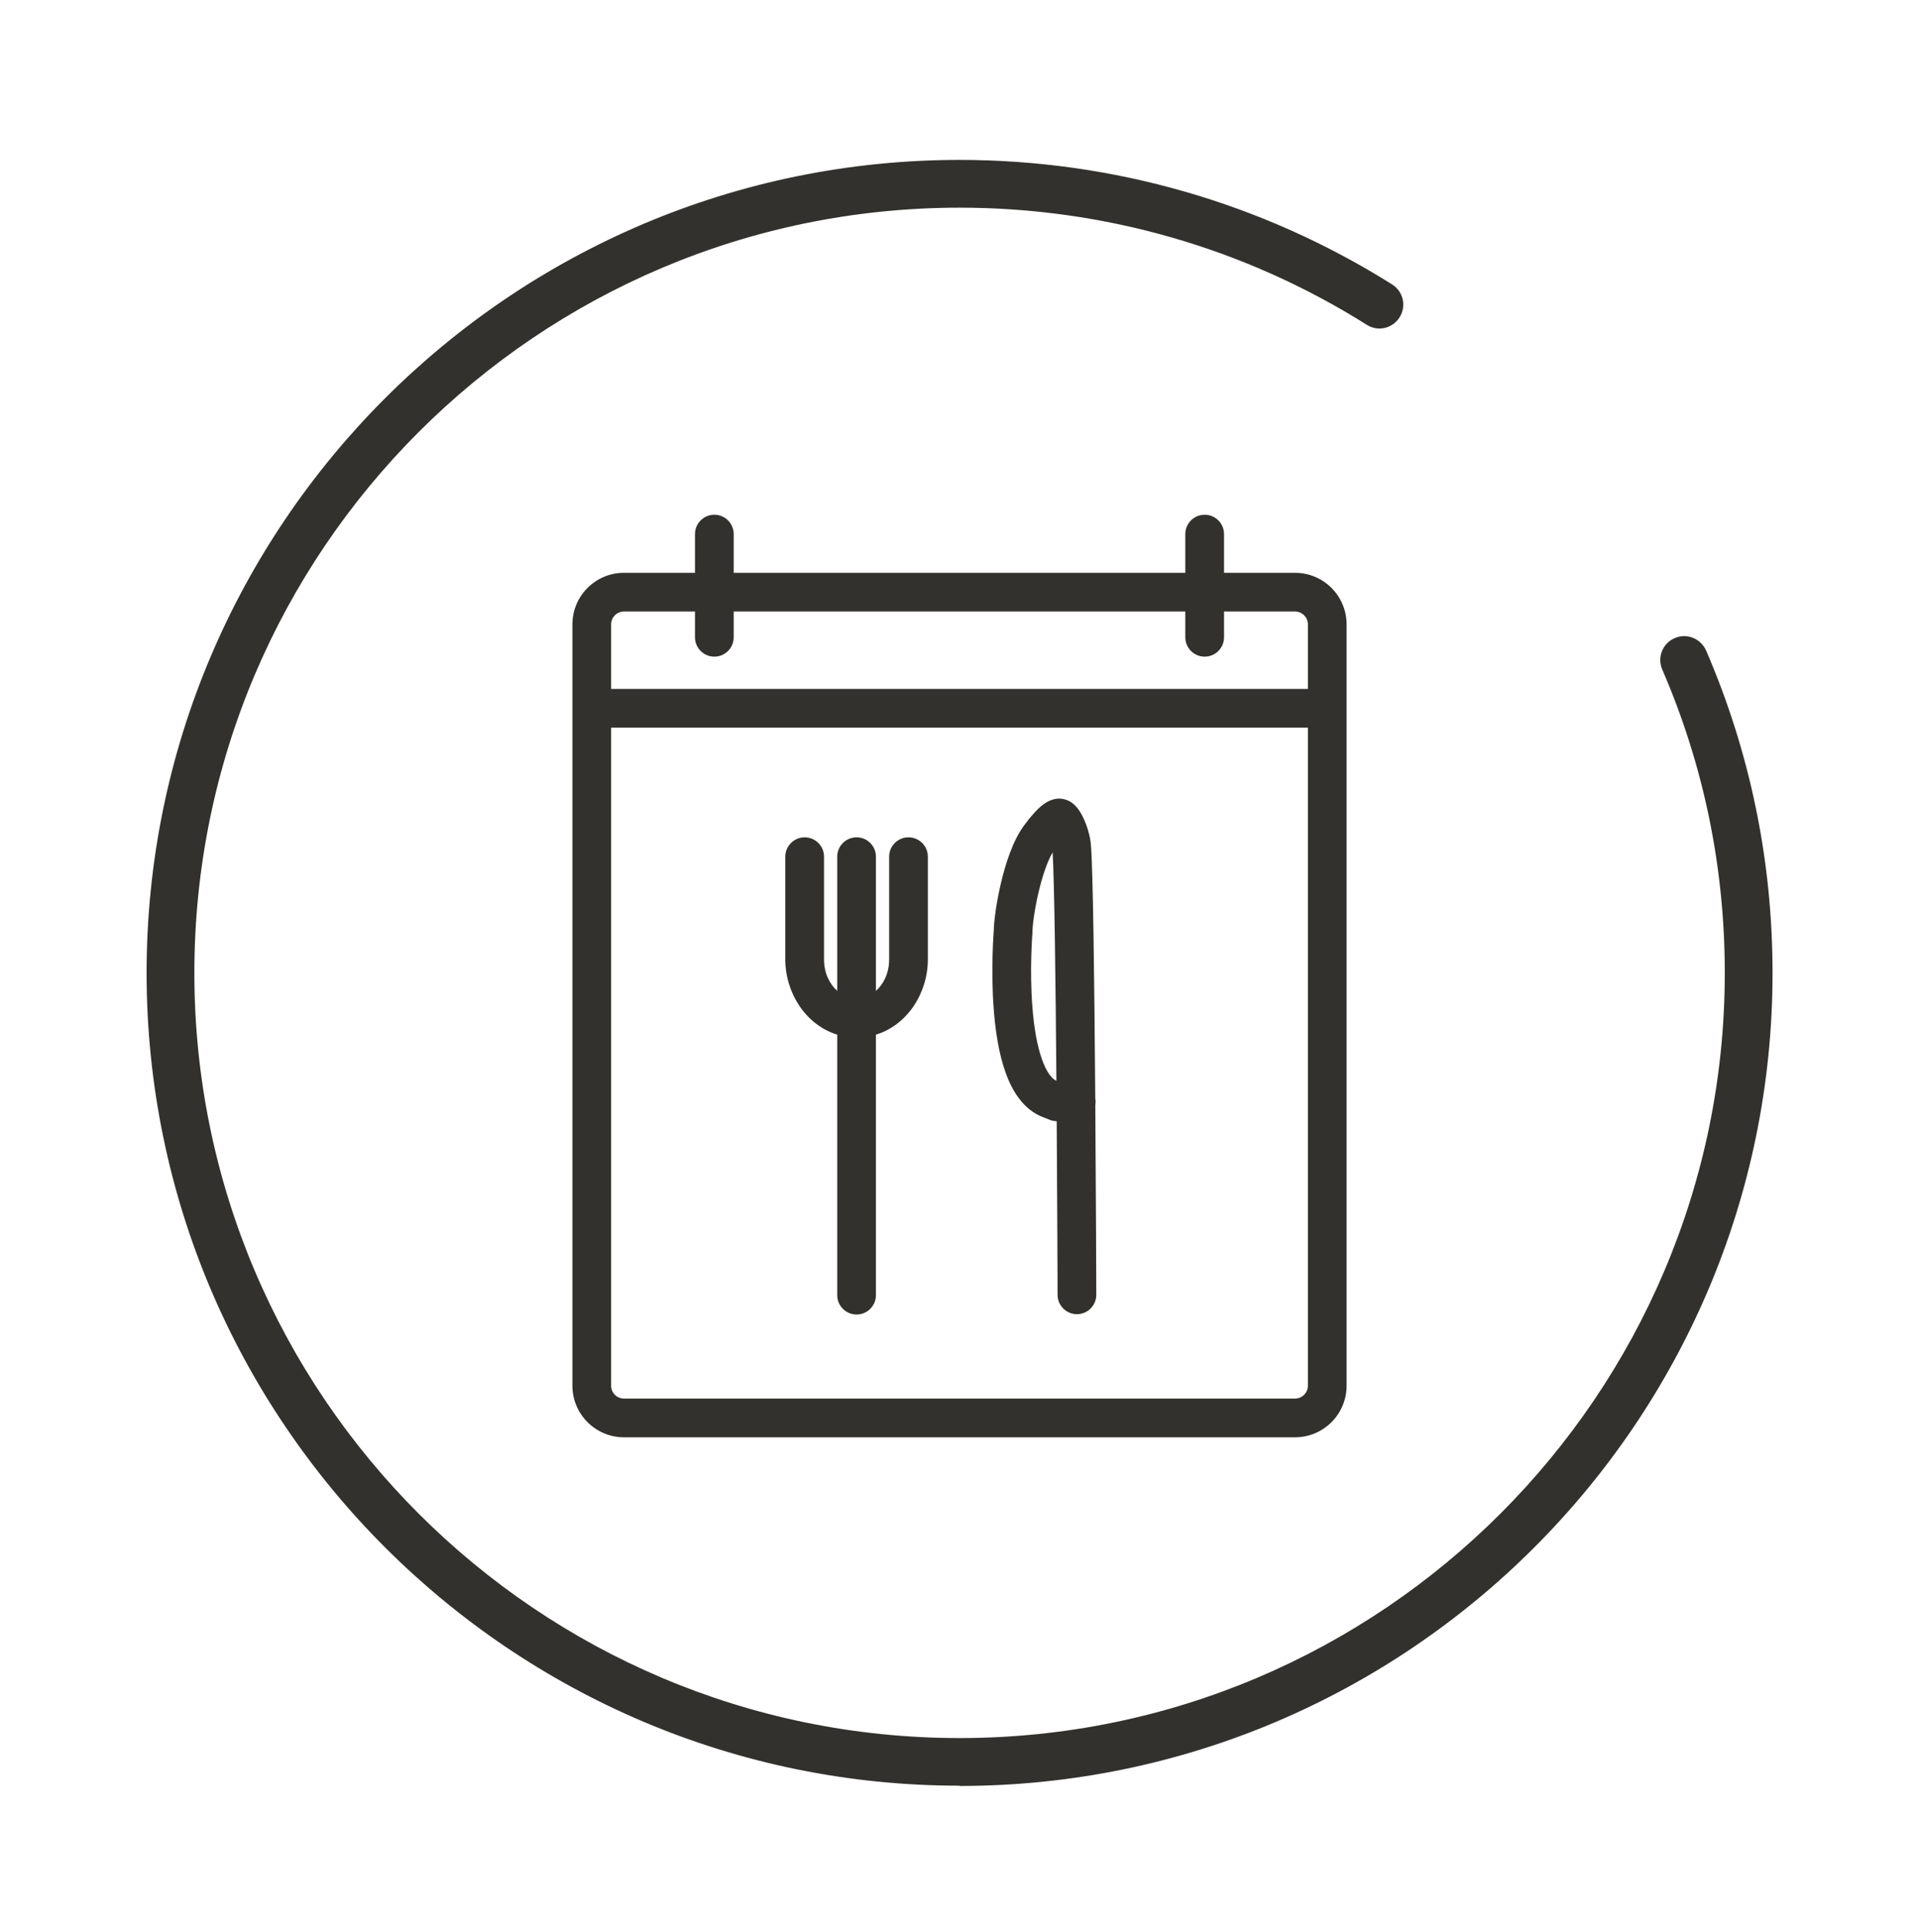
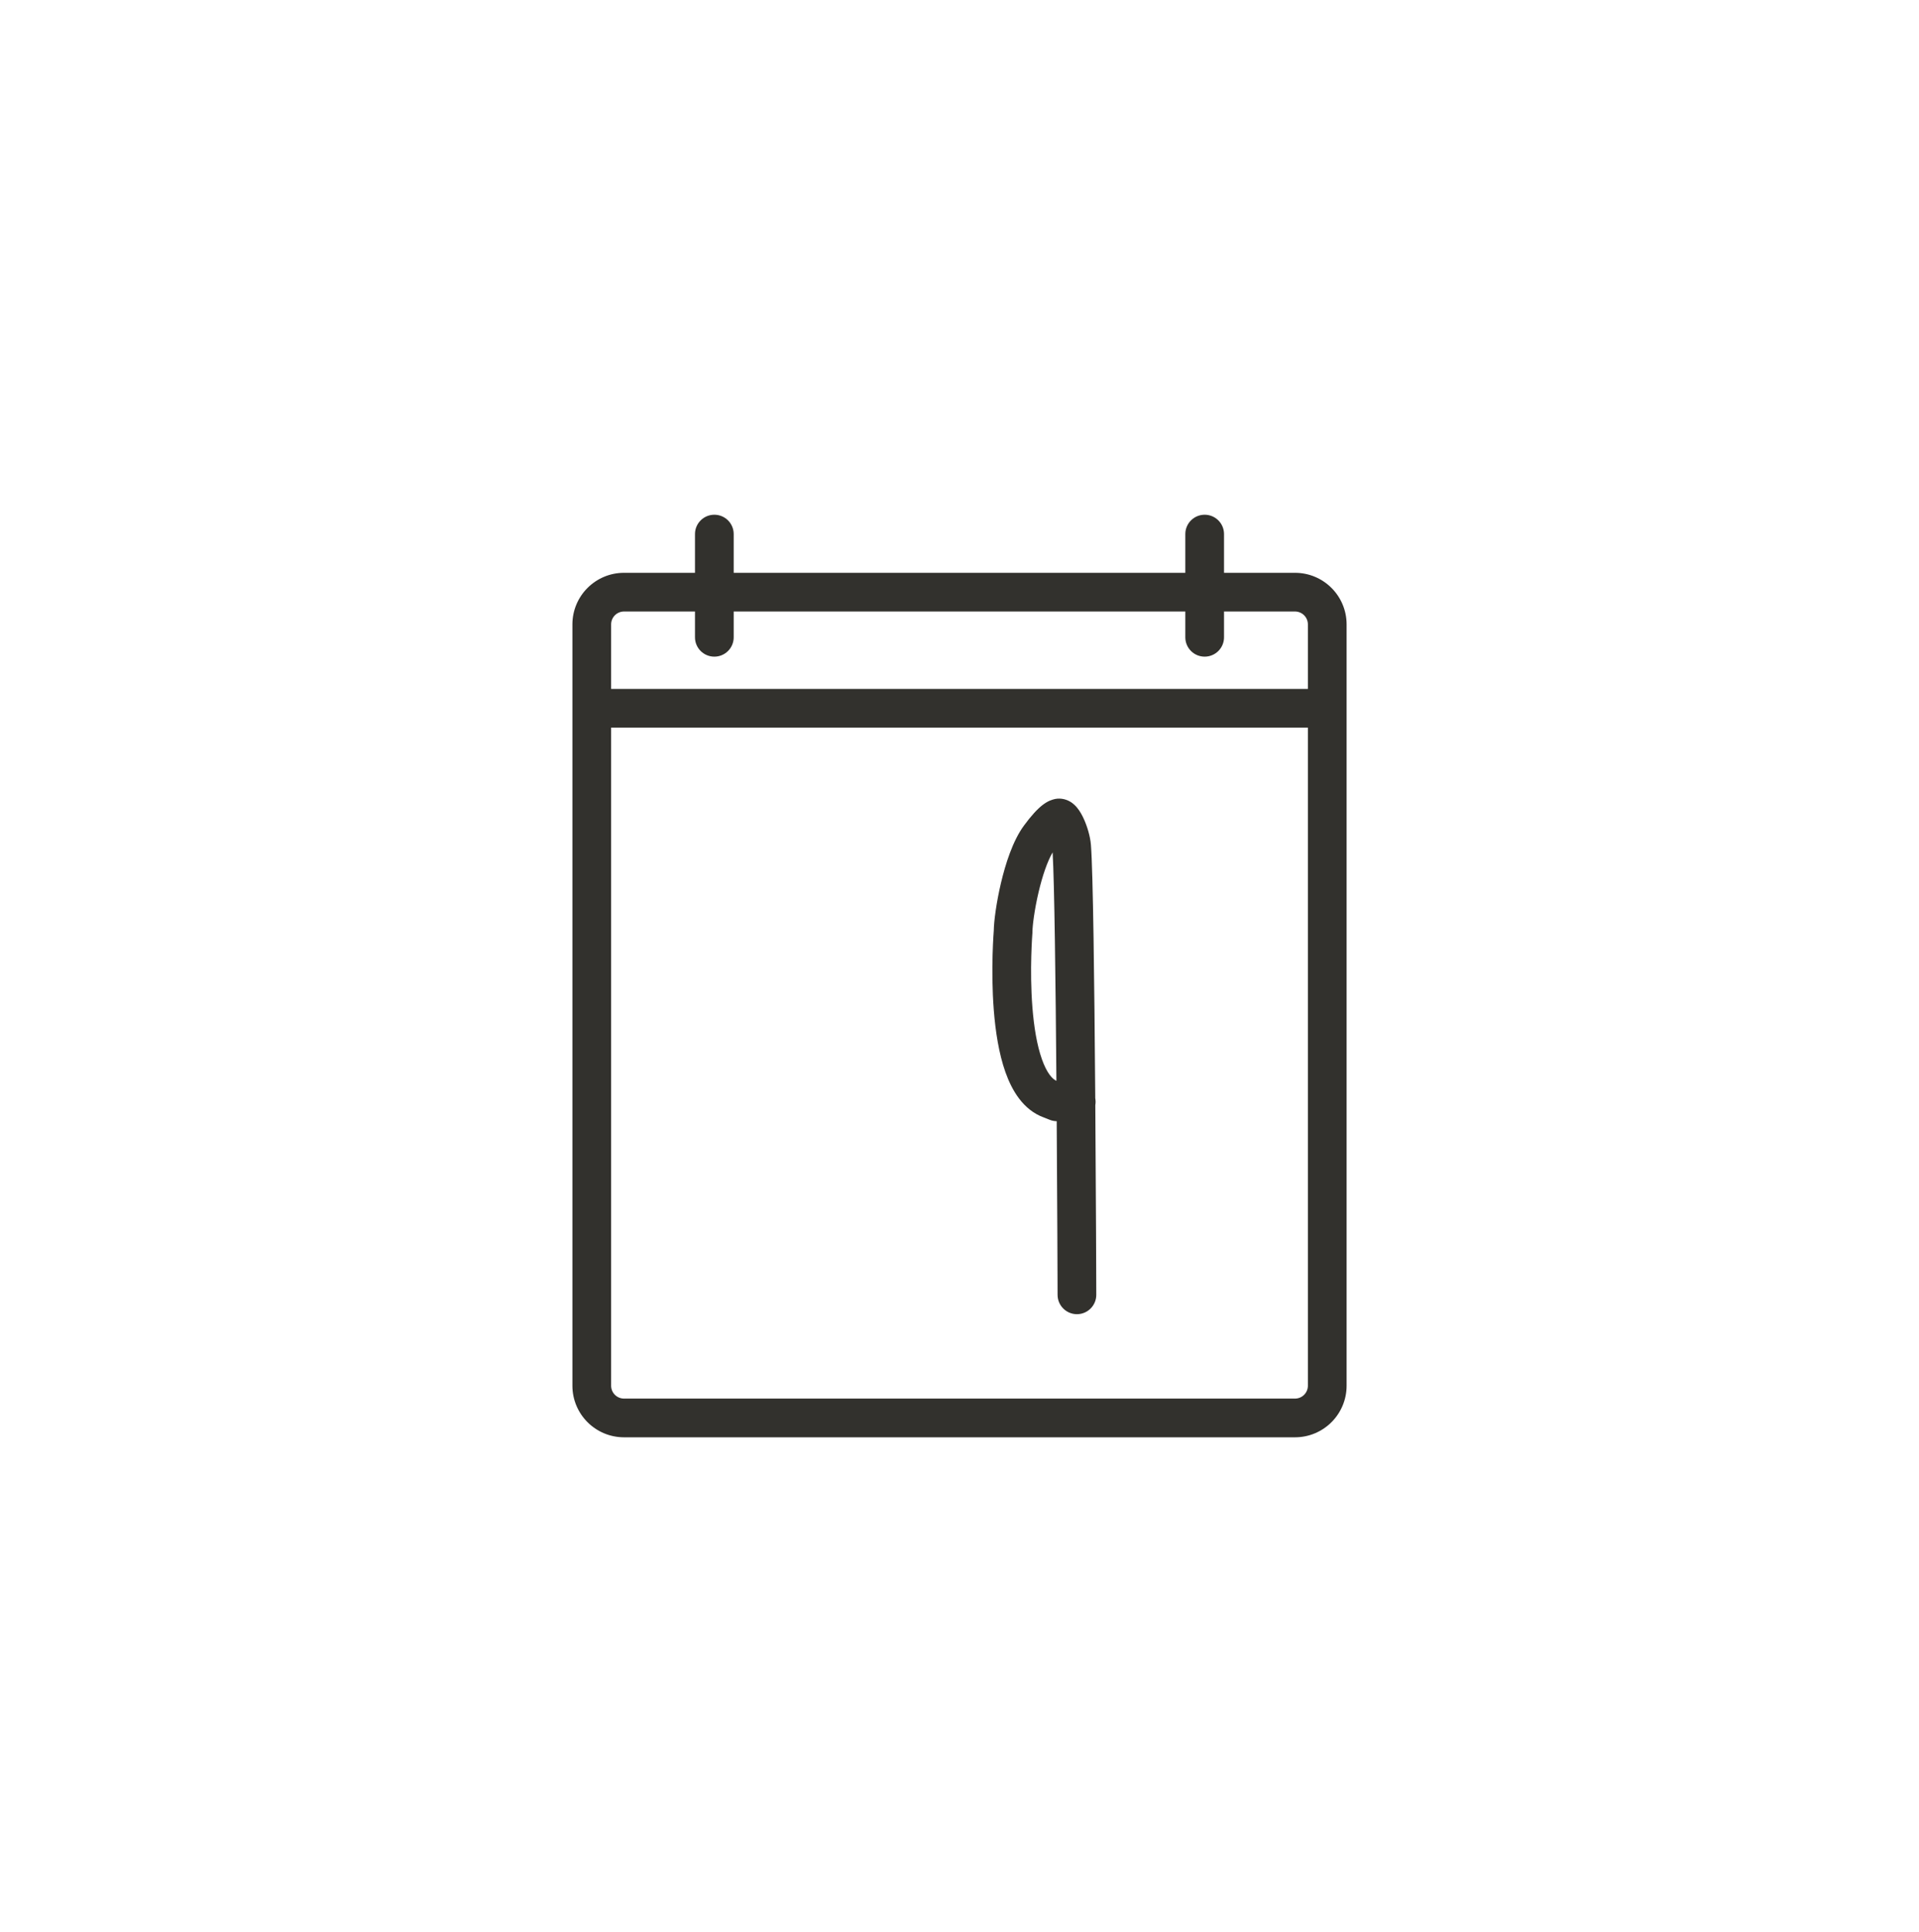
<svg xmlns="http://www.w3.org/2000/svg" width="144" height="145" viewBox="0 0 144 145" fill="none">
  <g clip-path="url(#clip0_1305_6774)">
-     <path d="M72.005 134C38.368 134 11 106.633 11 73.005C11 39.377 38.368 12 72.005 12C83.527 12 94.75 15.235 104.465 21.345C105.303 21.875 105.553 22.973 105.024 23.812C104.495 24.65 103.396 24.91 102.558 24.371C93.422 18.62 82.858 15.584 72.015 15.584C40.335 15.584 14.585 41.334 14.585 73.005C14.585 104.676 40.344 130.426 72.005 130.426C103.666 130.426 129.426 104.666 129.426 73.005C129.426 65.097 127.848 57.439 124.733 50.24C124.344 49.332 124.753 48.273 125.672 47.884C126.57 47.485 127.629 47.914 128.028 48.823C131.333 56.481 133.01 64.618 133.01 73.015C133.01 106.653 105.643 134.02 72.005 134.02V134Z" fill="#32312D" />
    <path fill-rule="evenodd" clip-rule="evenodd" d="M78.988 63.964C78.591 64.646 78.22 65.735 77.937 66.937C77.617 68.293 77.475 69.498 77.475 69.912C77.475 69.952 77.474 69.992 77.47 70.032C77.47 70.032 77.47 70.032 77.47 70.032L77.47 70.037L77.468 70.057L77.462 70.143C77.456 70.22 77.448 70.335 77.44 70.484C77.422 70.781 77.401 71.211 77.387 71.732C77.358 72.777 77.359 74.172 77.471 75.594C77.584 77.034 77.806 78.42 78.185 79.488C78.562 80.549 78.976 80.973 79.272 81.107C79.214 73.755 79.122 66.265 78.988 63.964ZM82.191 82.932C82.205 82.851 82.212 82.767 82.212 82.682C82.212 82.59 82.203 82.499 82.187 82.411C82.185 82.198 82.184 81.983 82.182 81.768C82.122 73.882 82.023 65.393 81.861 63.395C81.81 62.75 81.582 62.013 81.335 61.467C81.213 61.196 81.042 60.872 80.818 60.603C80.713 60.477 80.518 60.265 80.224 60.113C79.941 59.966 79.486 59.843 78.997 60.003C78.92 60.025 78.847 60.052 78.775 60.082C78.579 60.167 78.39 60.286 78.202 60.434C77.835 60.725 77.39 61.196 76.827 61.966C75.991 63.108 75.446 64.843 75.109 66.271C74.775 67.688 74.582 69.099 74.571 69.85L74.565 69.934C74.558 70.023 74.55 70.151 74.54 70.312C74.521 70.636 74.498 71.097 74.483 71.653C74.453 72.76 74.452 74.264 74.575 75.823C74.697 77.365 74.945 79.042 75.448 80.459C75.926 81.806 76.769 83.294 78.334 83.859L78.774 84.033C78.94 84.099 79.116 84.133 79.294 84.135C79.316 87.245 79.331 90.167 79.341 92.454C79.347 93.881 79.352 95.06 79.355 95.882L79.359 97.168C79.359 97.168 79.359 97.169 80.553 97.166L79.359 97.168C79.362 97.97 80.014 98.62 80.816 98.618C81.618 98.615 82.266 97.963 82.264 97.161L81.056 97.165C82.264 97.161 82.264 97.161 82.264 97.161L82.26 95.871C82.257 95.049 82.252 93.868 82.246 92.441C82.234 89.865 82.216 86.482 82.191 82.932Z" fill="#32312D" />
-     <path fill-rule="evenodd" clip-rule="evenodd" d="M61.834 64.286C61.834 63.484 61.184 62.834 60.381 62.834C59.579 62.834 58.929 63.484 58.929 64.286V71.995C58.929 74.549 60.498 76.929 62.825 77.641V97.19C62.825 97.992 63.475 98.642 64.277 98.642C65.079 98.642 65.729 97.992 65.729 97.19V77.642C68.062 76.93 69.625 74.548 69.625 71.995V64.286C69.625 63.484 68.975 62.834 68.172 62.834C67.37 62.834 66.72 63.484 66.72 64.286V71.995C66.72 73.026 66.305 73.846 65.729 74.359V64.286C65.729 63.484 65.079 62.834 64.277 62.834C63.475 62.834 62.825 63.484 62.825 64.286V74.355C62.249 73.842 61.834 73.023 61.834 71.995V64.286Z" fill="#32312D" />
    <path fill-rule="evenodd" clip-rule="evenodd" d="M88.945 42.984H55.056V40.078C55.056 39.276 54.406 38.626 53.604 38.626C52.801 38.626 52.151 39.276 52.151 40.078V42.984H46.826C44.687 42.984 42.953 44.718 42.953 46.857V103.984C42.953 106.123 44.687 107.857 46.826 107.857H97.175C99.314 107.857 101.048 106.123 101.048 103.984V46.857C101.048 44.718 99.314 42.984 97.175 42.984H91.85V40.078C91.85 39.276 91.2 38.626 90.397 38.626C89.595 38.626 88.945 39.276 88.945 40.078V42.984ZM53.604 49.276C52.801 49.276 52.151 48.626 52.151 47.824V45.888H46.826C46.291 45.888 45.858 46.322 45.858 46.857V51.697H98.143L98.143 46.857C98.143 46.322 97.71 45.888 97.175 45.888H91.85V47.824C91.85 48.626 91.2 49.276 90.397 49.276C89.595 49.276 88.945 48.626 88.945 47.824V45.888H55.056V47.824C55.056 48.626 54.406 49.276 53.604 49.276ZM45.858 54.602V103.984C45.858 104.518 46.291 104.952 46.826 104.952H97.175C97.71 104.952 98.143 104.518 98.143 103.984V54.602H45.858Z" fill="#32312D" />
  </g>
  <defs>
    <clipPath id="clip0_1305_6774">
      <rect width="122" height="122" fill="white" transform="translate(11 12)" />
    </clipPath>
  </defs>
</svg>